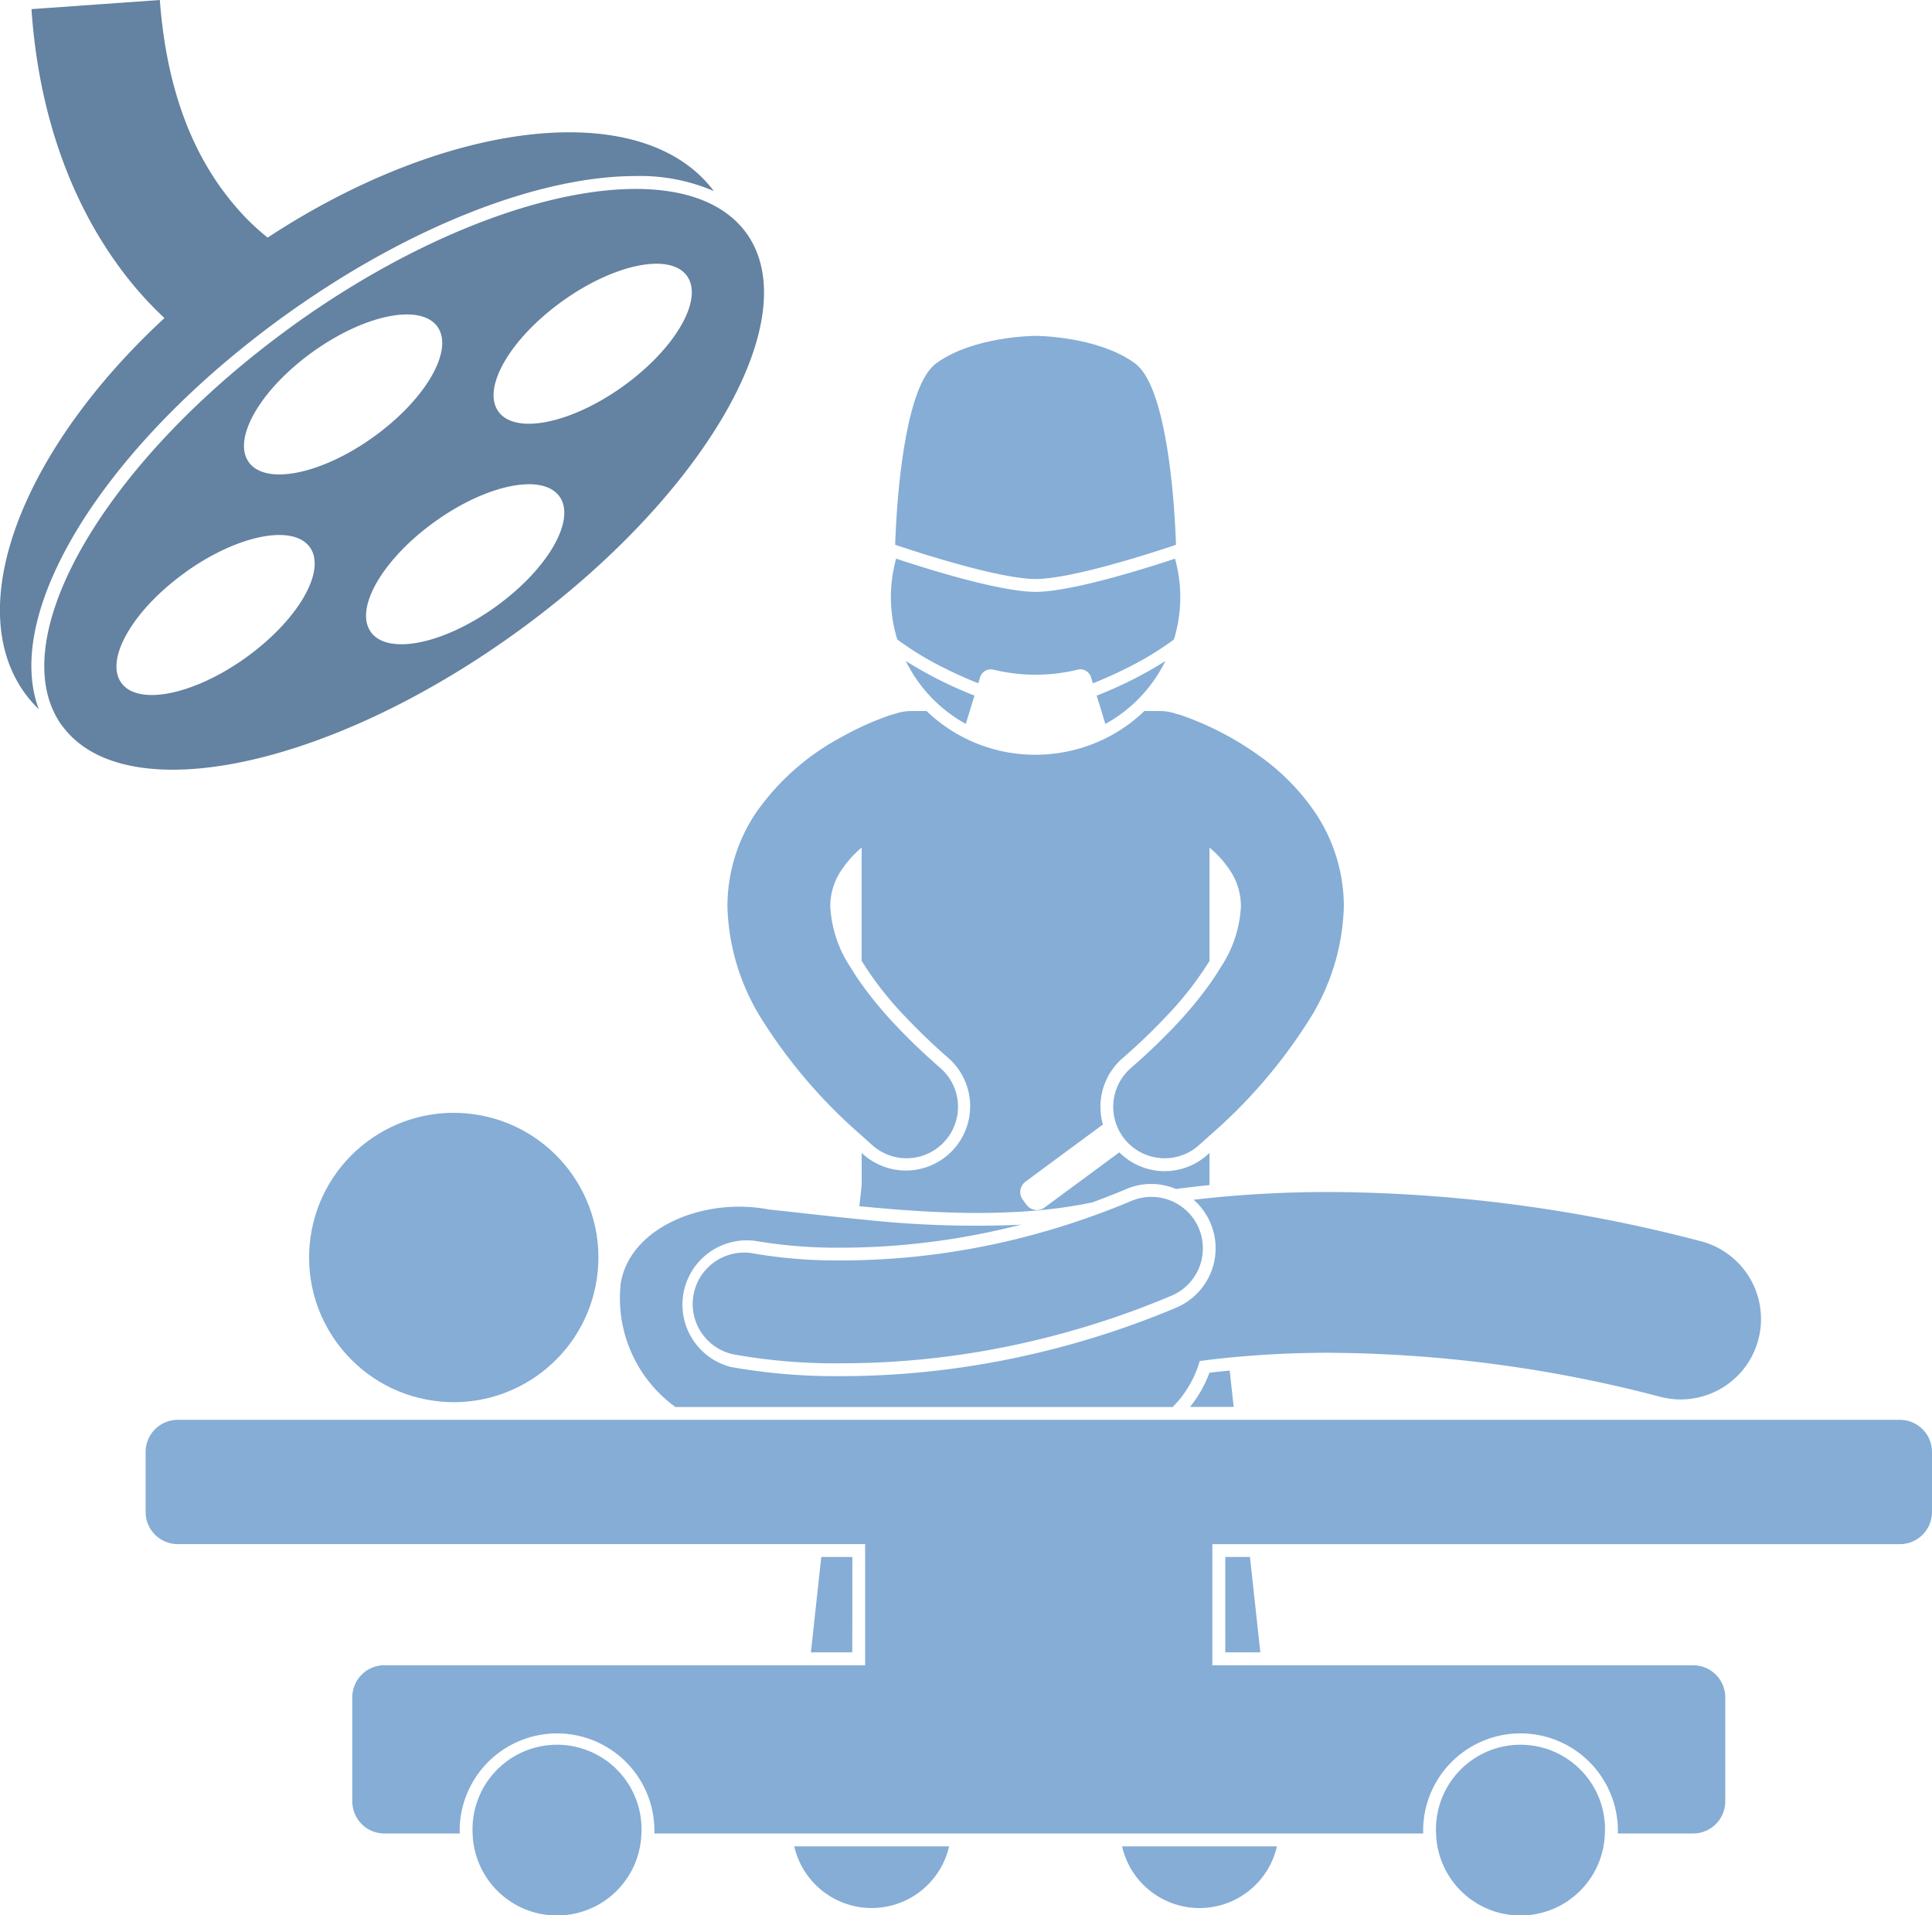
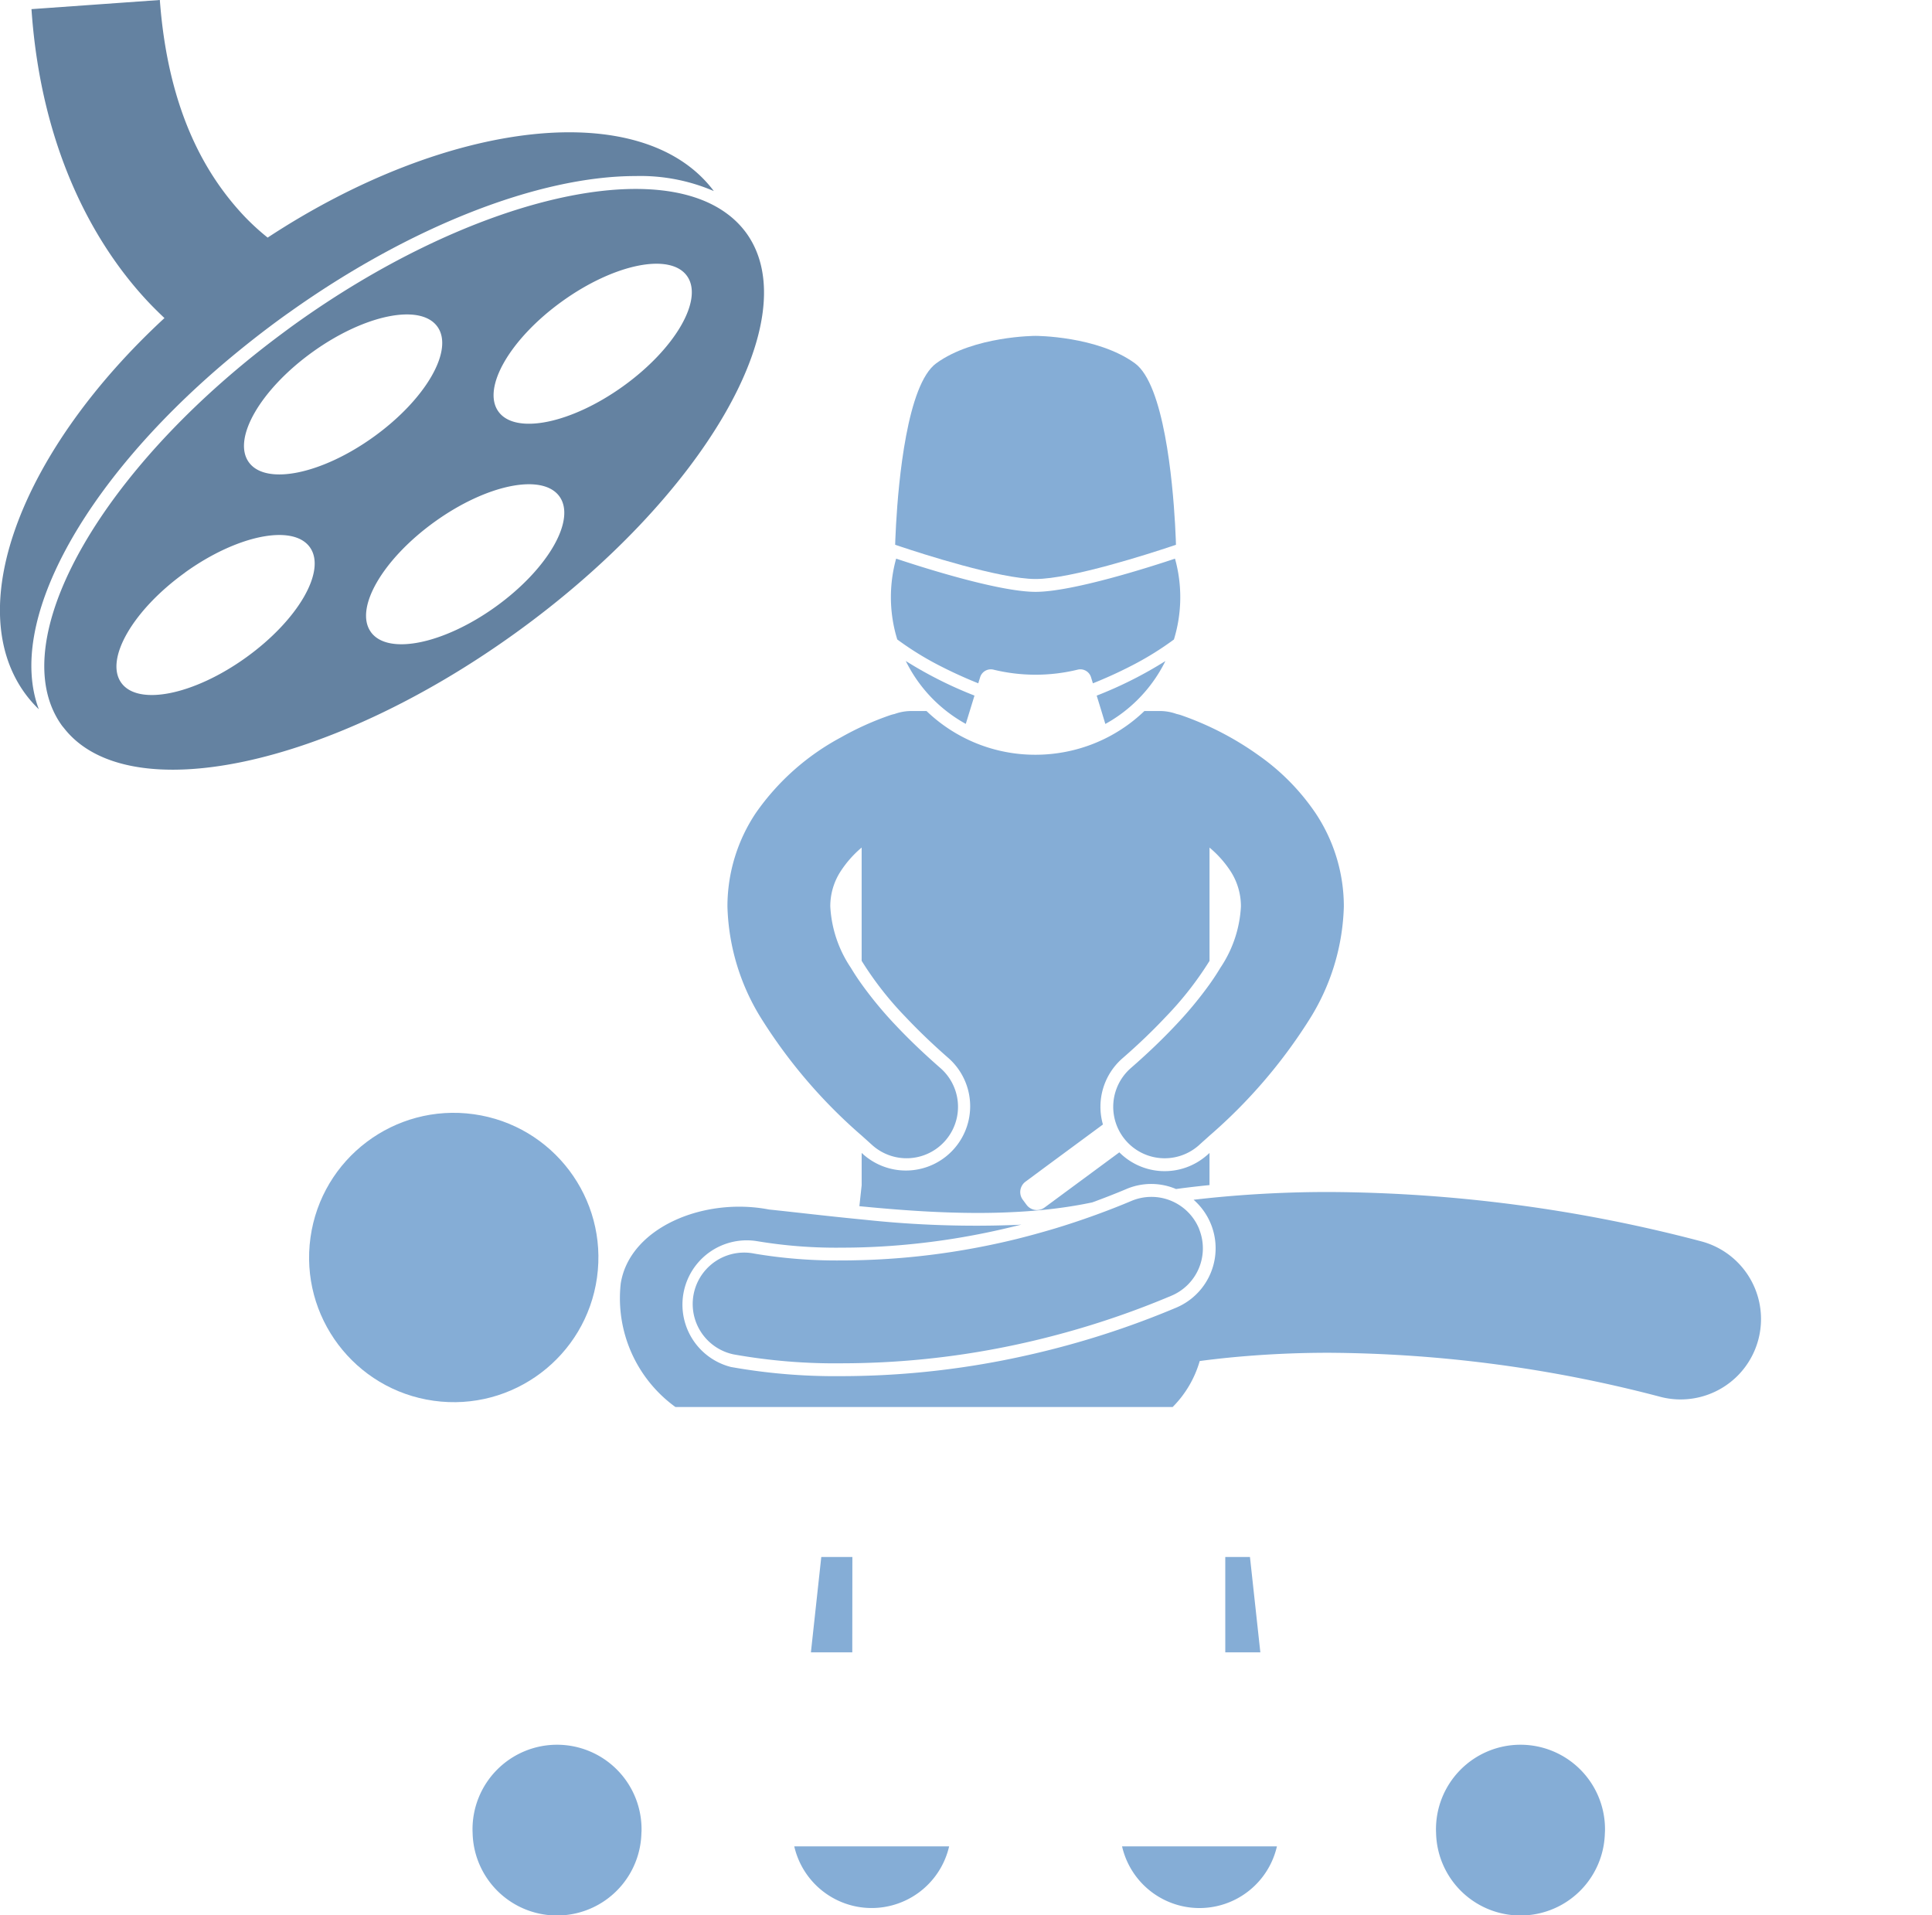
<svg xmlns="http://www.w3.org/2000/svg" id="Group_1843" data-name="Group 1843" width="142.9" height="141.667" viewBox="0 0 142.9 141.667">
  <g id="Group_1833" data-name="Group 1833">
    <path id="Path_9001" data-name="Path 9001" d="M259.411,23.117c-.08.057-.161.111-.241.168-1.622,1.167-3.153,2.373-4.6,3.6-10.53,8.97-16.059,19.231-13.668,25.576a9.176,9.176,0,0,1-1.026-1.177c-4.713-6.493-.114-18.118,10.318-27.758-.336-.318-.674-.648-1.015-1-4.044-4.208-8.1-11.308-8.821-21.85L249.852,0c.63,8.484,3.588,13.156,6.221,15.964a17.483,17.483,0,0,0,1.754,1.61c13.4-8.8,27.77-10.418,33-3.443a13.745,13.745,0,0,0-5.771-1.11C277.849,13.021,268.281,16.793,259.411,23.117Z" transform="translate(-238.03)" fill="#6482a1" />
    <path id="Path_9002" data-name="Path 9002" d="M265.036,62.256c-13.8,9.927-28.6,13.019-33.327,7.038-.06-.077-.127-.149-.185-.229-4.041-5.619,1.641-16.782,12.853-26.266q1.62-1.37,3.388-2.686c.293-.217.584-.435.882-.65,12.774-9.187,26.4-12.52,32.107-8.228a6.591,6.591,0,0,1,1.405,1.419C286.684,38.948,279.018,52.2,265.036,62.256Zm-10.654-.1c1.247,1.734,5.38.894,9.23-1.875s5.963-6.42,4.717-8.154S262.95,51.229,259.1,54,253.135,60.419,254.382,62.153Zm-13.745-4.4c-3.852,2.769-5.963,6.42-4.717,8.154s5.38.894,9.231-1.875,5.962-6.42,4.716-8.154S244.488,54.981,240.637,57.75ZM259.3,39.566c-1.247-1.733-5.38-.894-9.231,1.875s-5.962,6.42-4.716,8.154,5.379.894,9.23-1.875S260.547,41.3,259.3,39.566Zm18.461-3.751c-1.246-1.733-5.379-.894-9.23,1.876s-5.962,6.42-4.717,8.154,5.38.894,9.231-1.875S279.008,37.549,277.761,35.815Z" transform="translate(-226.949 -15.406)" fill="#6482a1" />
  </g>
  <g id="Group_1834" data-name="Group 1834" transform="translate(10.767 24.839)">
    <path id="Path_9003" data-name="Path 9003" d="M153.043,242.114h1.826l.768,7.055h-2.593Z" transform="translate(-73.183 -151.791)" fill="#85add6" />
    <path id="Path_9004" data-name="Path 9004" d="M150.462,287.113h11.455a5.876,5.876,0,0,1-11.455,0Z" transform="translate(-78.236 -175.387)" fill="#85add6" />
-     <path id="Path_9005" data-name="Path 9005" d="M157.2,215.815a8.8,8.8,0,0,0,1.437-2.528c.492-.061,1-.11,1.5-.161l.293,2.69H157.2Z" transform="translate(-79.949 -136.592)" fill="#85add6" />
    <path id="Path_9006" data-name="Path 9006" d="M173.246,145.92a4.685,4.685,0,0,0-3.674,0c-.85.359-1.688.683-2.518.987q-1.414.3-2.972.484-1.187.14-2.471.213c-.958.055-1.954.085-3,.085-2.925,0-5.83-.213-8.587-.48l-.2-.02.169-1.55V143.25c.065.058.125.114.19.171.015.013.031.025.047.038a4.755,4.755,0,0,0,6.21-7.2c-1.186-1.035-2.249-2.057-3.189-3.053a24.671,24.671,0,0,1-3.238-4.131l-.021-.037v-8.376a8,8,0,0,0-1.527,1.716,4.746,4.746,0,0,0-.793,2.638v0a8.958,8.958,0,0,0,1.524,4.544q.346.581.8,1.216a28.844,28.844,0,0,0,2.537,3.057c.928.985,2.016,2.032,3.284,3.14a3.8,3.8,0,1,1-5.005,5.732c-.156-.137-.3-.271-.452-.407l-.364-.327a38.464,38.464,0,0,1-7.324-8.5,16.467,16.467,0,0,1-2.607-8.454v0a12.428,12.428,0,0,1,2.1-6.911,18.027,18.027,0,0,1,6.291-5.59,21.838,21.838,0,0,1,3.68-1.656c.1-.031.2-.056.3-.079a3.659,3.659,0,0,1,1.234-.217h1.119a11.594,11.594,0,0,0,8.061,3.235,11.735,11.735,0,0,0,2.651-.306,11.577,11.577,0,0,0,5.405-2.929h1.14a3.665,3.665,0,0,1,1.235.217c.1.023.2.048.3.079a22.551,22.551,0,0,1,5.776,2.984,16.582,16.582,0,0,1,4.2,4.262,12.448,12.448,0,0,1,2.1,6.911,16.483,16.483,0,0,1-2.607,8.456,38.45,38.45,0,0,1-7.327,8.5c-.12.108-.24.217-.363.326-.152.136-.3.27-.452.407a3.805,3.805,0,0,1-5.006-5.732c1.269-1.106,2.356-2.154,3.284-3.139a28.812,28.812,0,0,0,2.536-3.054q.452-.636.8-1.22a8.952,8.952,0,0,0,1.523-4.538s0,0,0-.007a4.779,4.779,0,0,0-.843-2.717,7.866,7.866,0,0,0-1.48-1.633v8.378l-.017.03a24.788,24.788,0,0,1-3.24,4.131c-.94,1-2,2.019-3.189,3.052a4.759,4.759,0,0,0-1.438,4.89l-4.106,3.029-1.621,1.2a.941.941,0,0,0-.3.37.944.944,0,0,0,.095.96l.283.383a.952.952,0,0,0,1.33.2l.508-.375,5.024-3.707a4.739,4.739,0,0,0,6.433.254c.015-.013.032-.024.048-.038.065-.057.125-.113.189-.17v2.376h0Q174.4,145.761,173.246,145.92Z" transform="translate(-97.027 -82.813)" fill="#85add6" />
    <path id="Path_9007" data-name="Path 9007" d="M219.56,249.169H216.5l.767-7.055h2.3Z" transform="translate(-167.288 -151.791)" fill="#85add6" />
    <path id="Path_9008" data-name="Path 9008" d="M206.526,291.64a5.878,5.878,0,0,1-5.089-4.527h11.455A5.88,5.88,0,0,1,206.526,291.64Z" transform="translate(-153.457 -175.387)" fill="#85add6" />
    <ellipse id="Ellipse_259" data-name="Ellipse 259" cx="10.699" cy="10.7" rx="10.699" ry="10.7" transform="translate(31.906 80.252) rotate(-172.027)" fill="#85add6" />
    <path id="Path_9009" data-name="Path 9009" d="M152.188,200.511h0a98.269,98.269,0,0,0-24.467-3.262,74.976,74.976,0,0,0-7.508.364c-.754.076-1.46.159-2.111.246a7.918,7.918,0,0,1-2,3.4H79.321a9.932,9.932,0,0,1-4.045-9.123c.645-4.135,6.129-6.42,10.966-5.484,1.977.206,4.213.475,6.584.708l.557.055a76.778,76.778,0,0,0,11.228.373c.1-.005.2-.014.3-.021-.1.027-.205.05-.308.076a54.119,54.119,0,0,1-9.346,1.5c-.945.067-1.838.106-2.661.121-.306.006-.6.009-.892.009a35.373,35.373,0,0,1-6.339-.479A4.757,4.757,0,0,0,83.43,198.3a43.791,43.791,0,0,0,8.133.677h.144a62.6,62.6,0,0,0,11.814-1.161c1.53-.3,3.121-.664,4.764-1.114a64.44,64.44,0,0,0,8.1-2.8,4.766,4.766,0,0,0,1.264-7.971c.381-.045.777-.088,1.181-.13l.1-.01a86.861,86.861,0,0,1,8.794-.434,110.121,110.121,0,0,1,27.431,3.638,5.946,5.946,0,1,1-2.966,11.517Z" transform="translate(-40.132 -122.03)" fill="#85add6" />
    <path id="Path_9010" data-name="Path 9010" d="M188.733,188.467q1.521-.458,3.1-1.032c.86-.314,1.727-.649,2.606-1.021a3.812,3.812,0,0,1,4.987,2.022c.021.05.036.1.055.152a3.8,3.8,0,0,1-2.078,4.835,63.751,63.751,0,0,1-7.831,2.723c-1.564.433-3.086.792-4.553,1.084a61.509,61.509,0,0,1-11.922,1.194h-.039a42.618,42.618,0,0,1-8.04-.658,3.805,3.805,0,0,1,1.552-7.451h0a36.465,36.465,0,0,0,6.528.5c.255,0,.522,0,.789-.008a53.768,53.768,0,0,0,8.031-.744c1.273-.214,2.6-.483,3.97-.818Q187.279,188.9,188.733,188.467Z" transform="translate(-121.52 -122.427)" fill="#85add6" />
-     <path id="Path_9011" data-name="Path 9011" d="M108.178,251.379H86.223c0-.067.01-.131.01-.2a7.2,7.2,0,1,0-14.405,0c0,.067.009.131.01.2H66.265A2.378,2.378,0,0,1,63.886,249v-7.689a2.378,2.378,0,0,1,2.378-2.378h35.555v-8.958H50.974A2.378,2.378,0,0,1,48.6,227.6v-4.439a2.378,2.378,0,0,1,2.378-2.378H178.351a2.378,2.378,0,0,1,2.378,2.378V227.6a2.378,2.378,0,0,1-2.378,2.378H127.5v8.958H163.06a2.378,2.378,0,0,1,2.378,2.378V249a2.378,2.378,0,0,1-2.378,2.378h-5.574c0-.067.01-.131.01-.2a7.2,7.2,0,0,0-14.406,0c0,.067.008.132.01.2H108.178Z" transform="translate(-48.596 -140.604)" fill="#85add6" />
    <path id="Path_9012" data-name="Path 9012" d="M99.441,277.8a6.251,6.251,0,1,1,12.5,0c0,.067-.008.131-.01.2a6.244,6.244,0,0,1-12.483,0C99.449,277.935,99.441,277.871,99.441,277.8Z" transform="translate(-3.995 -167.227)" fill="#85add6" />
    <path id="Path_9013" data-name="Path 9013" d="M249.261,277.8a6.251,6.251,0,1,1,12.5,0c0,.067-.008.131-.01.2a6.244,6.244,0,0,1-12.483,0C249.269,277.935,249.261,277.871,249.261,277.8Z" transform="translate(-225.077 -167.227)" fill="#85add6" />
    <path id="Path_9014" data-name="Path 9014" d="M202.223,106.489q-.146.476-.293.952a10.787,10.787,0,0,1-1.438-.952,10.662,10.662,0,0,1-3-3.7,30.051,30.051,0,0,0,5.081,2.558Q202.4,105.919,202.223,106.489Z" transform="translate(-141.263 -78.738)" fill="#85add6" />
    <path id="Path_9015" data-name="Path 9015" d="M180.437,96.09l-.148-.48a.826.826,0,0,0-.987-.529,13.148,13.148,0,0,1-6.209,0,.827.827,0,0,0-.987.529c-.049.159-.1.319-.147.479-.7-.28-1.675-.7-2.738-1.242a22.756,22.756,0,0,1-3.253-2c-.07-.23-.136-.462-.191-.7a10.651,10.651,0,0,1,.107-5.28c1.572.527,7.524,2.457,10.314,2.457s8.733-1.927,10.311-2.455c.039.141.077.282.11.426a10.646,10.646,0,0,1-.189,5.553,22.724,22.724,0,0,1-3.255,2C182.111,95.393,181.138,95.81,180.437,96.09Z" transform="translate(-110.368 -70.387)" fill="#85add6" />
    <path id="Path_9016" data-name="Path 9016" d="M168.156,106.489l-.35-1.138a30.015,30.015,0,0,0,5.081-2.558,10.734,10.734,0,0,1-3,3.7,10.6,10.6,0,0,1-1.442.953Q168.3,106.966,168.156,106.489Z" transform="translate(-97.456 -78.738)" fill="#85add6" />
    <path id="Path_9017" data-name="Path 9017" d="M186.56,67.8c-1.52.508-7.383,2.408-10.016,2.408s-8.5-1.9-10.019-2.409l-.367-.124s.013-.585.066-1.508c.178-3.165.817-10.348,2.974-11.916,2.786-2.026,7.345-2.026,7.345-2.026s4.559,0,7.345,2.026c2.149,1.563,2.79,8.7,2.971,11.881.054.943.068,1.543.068,1.543Z" transform="translate(-110.714 -52.221)" fill="#85add6" />
  </g>
</svg>